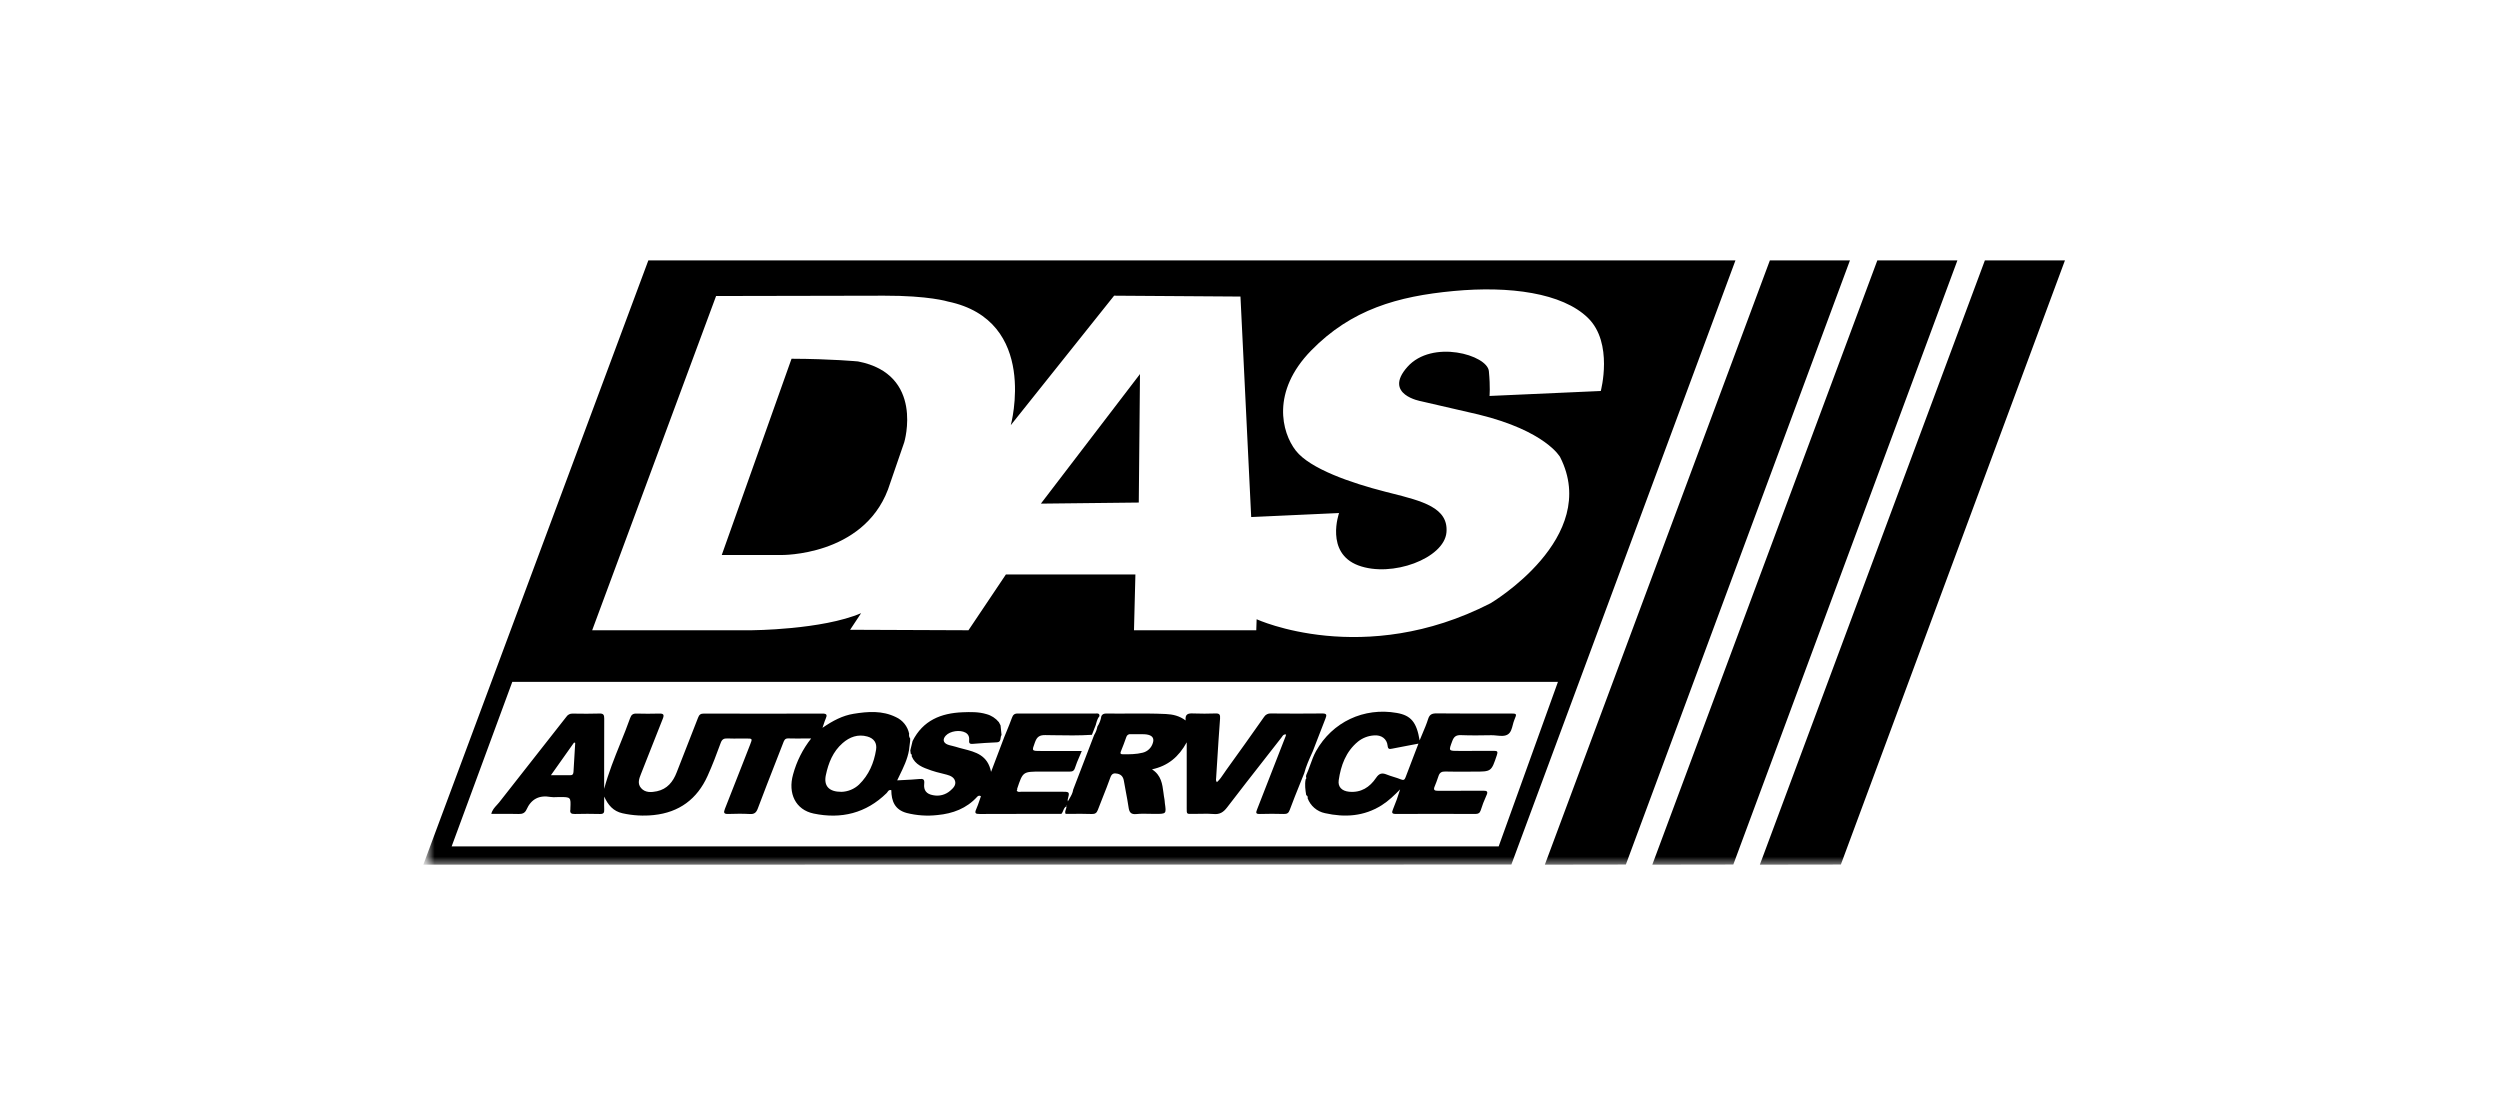
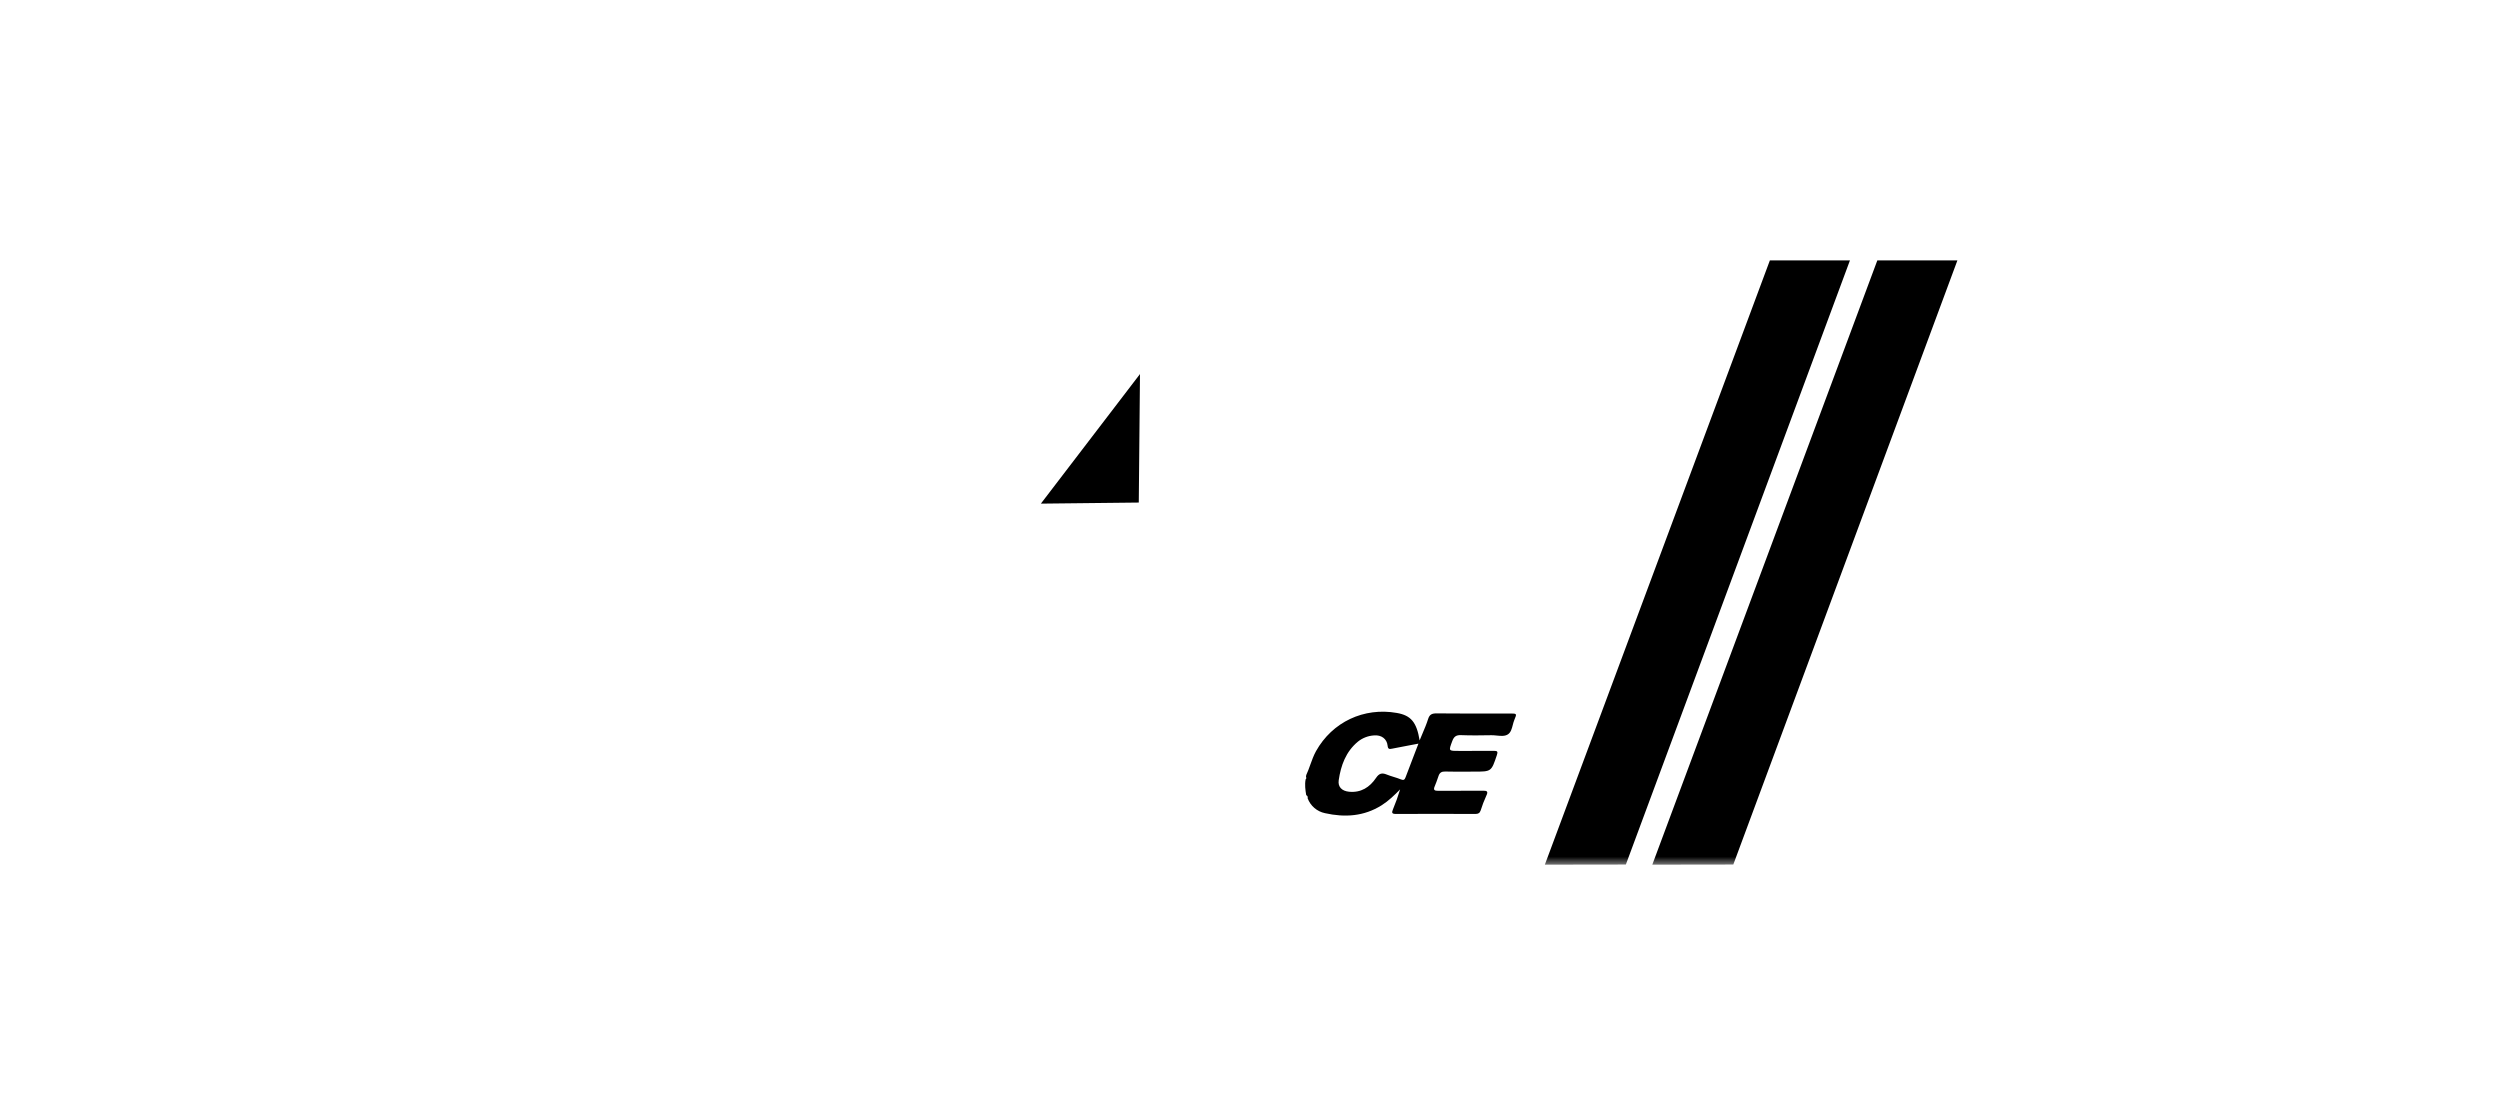
<svg xmlns="http://www.w3.org/2000/svg" width="302" height="135" viewBox="0 0 302 135" fill="none">
  <mask id="mask0_2178_10340" style="mask-type:luminance" maskUnits="userSpaceOnUse" x="51" y="30" width="200" height="75">
    <path d="M250.146 30H51.605V104.517H250.146V30Z" fill="white" />
  </mask>
  <g mask="url(#mask0_2178_10340)">
-     <path fill-rule="evenodd" clip-rule="evenodd" d="M60.323 98.316C61.106 98.311 61.873 98.307 62.637 98.329C63.093 98.343 63.406 98.225 63.598 97.801C64.163 96.531 65.128 96.025 66.508 96.273C66.742 96.315 66.986 96.303 67.23 96.292C67.342 96.287 67.454 96.282 67.564 96.282C68.27 96.282 68.619 96.282 68.784 96.456C68.946 96.627 68.932 96.965 68.903 97.634C68.908 97.68 68.908 97.728 68.903 97.775C68.811 98.228 69.022 98.339 69.444 98.329C70.454 98.305 71.466 98.301 72.477 98.329C72.9 98.341 73.007 98.188 72.989 97.803C72.973 97.453 72.978 97.102 72.984 96.751C72.986 96.576 72.989 96.401 72.989 96.225C73.446 97.248 74.087 97.998 75.195 98.243C76.436 98.519 77.715 98.592 78.98 98.458C82.042 98.137 84.21 96.533 85.471 93.74C86.06 92.437 86.569 91.098 87.056 89.754C87.217 89.311 87.43 89.19 87.869 89.204C88.383 89.225 88.898 89.221 89.413 89.216C89.651 89.214 89.889 89.212 90.127 89.213C90.516 89.213 90.71 89.213 90.771 89.303C90.832 89.392 90.762 89.57 90.624 89.926L90.622 89.93C90.329 90.678 90.037 91.426 89.745 92.175C89.024 94.022 88.302 95.87 87.569 97.711C87.382 98.18 87.447 98.343 87.975 98.326C88.844 98.299 89.716 98.281 90.584 98.333C91.126 98.367 91.355 98.16 91.54 97.674C92.258 95.76 93.004 93.852 93.751 91.942C94.037 91.21 94.323 90.478 94.608 89.745L94.621 89.71C94.729 89.43 94.821 89.19 95.216 89.2C95.832 89.217 96.447 89.213 97.107 89.21C97.391 89.208 97.684 89.207 97.988 89.207C96.973 90.494 96.23 91.973 95.803 93.555C95.16 95.841 96.102 97.817 98.285 98.276C101.619 98.974 104.622 98.243 107.111 95.799C107.146 95.764 107.177 95.719 107.209 95.673C107.306 95.532 107.412 95.379 107.669 95.445C107.682 96.774 108.092 97.824 109.542 98.211C110.752 98.515 112.007 98.599 113.246 98.458C115.093 98.283 116.76 97.666 118.044 96.251C118.096 96.182 118.172 96.137 118.257 96.125C118.341 96.112 118.427 96.134 118.496 96.186C118.439 96.345 118.385 96.506 118.33 96.667C118.208 97.03 118.086 97.392 117.932 97.738C117.708 98.237 117.834 98.332 118.344 98.329C120.782 98.314 123.219 98.313 125.658 98.313H125.661C126.515 98.313 127.368 98.313 128.222 98.312C128.323 98.201 128.38 98.061 128.436 97.92C128.519 97.716 128.601 97.511 128.821 97.398C128.84 97.532 128.795 97.659 128.75 97.787C128.69 97.958 128.63 98.128 128.723 98.314C128.987 98.314 129.252 98.313 129.516 98.312C130.31 98.308 131.104 98.305 131.894 98.331C132.294 98.343 132.48 98.205 132.616 97.847C132.811 97.332 133.014 96.819 133.218 96.307C133.533 95.513 133.849 94.718 134.134 93.913C134.306 93.431 134.567 93.371 134.981 93.459C135.455 93.559 135.686 93.854 135.764 94.324C135.837 94.763 135.92 95.199 136.002 95.635C136.12 96.259 136.237 96.883 136.329 97.515C136.415 98.12 136.604 98.41 137.291 98.338C137.809 98.283 138.334 98.296 138.861 98.308C139.09 98.314 139.32 98.319 139.549 98.319C140.23 98.319 140.568 98.319 140.712 98.152C140.853 97.988 140.806 97.661 140.713 97.011C140.705 96.95 140.701 96.889 140.698 96.828C140.693 96.748 140.688 96.668 140.672 96.588C140.618 96.316 140.582 96.036 140.546 95.757C140.41 94.704 140.274 93.646 139.162 92.937C141.085 92.521 142.387 91.441 143.355 89.67V97.357C143.355 97.449 143.355 97.532 143.354 97.607C143.351 97.989 143.35 98.168 143.439 98.252C143.518 98.326 143.67 98.323 143.956 98.318C144.065 98.316 144.193 98.314 144.343 98.315C144.599 98.317 144.856 98.312 145.112 98.306C145.61 98.296 146.108 98.285 146.601 98.332C147.349 98.404 147.792 98.113 148.234 97.535C149.756 95.541 151.303 93.564 152.85 91.589L152.852 91.585C153.501 90.757 154.15 89.928 154.796 89.098C154.823 89.064 154.848 89.027 154.874 88.99C154.981 88.831 155.092 88.668 155.361 88.733C155.347 88.8 155.329 88.867 155.307 88.932L155.306 88.934C154.162 91.88 153.018 94.826 151.862 97.763C151.707 98.156 151.659 98.35 152.205 98.328C153.166 98.291 154.132 98.307 155.094 98.328C155.471 98.335 155.658 98.235 155.8 97.84C156.199 96.755 156.632 95.683 157.064 94.611C157.227 94.207 157.39 93.803 157.551 93.398C157.774 92.549 158.134 91.754 158.494 90.958L158.595 90.734C158.748 90.339 158.899 89.943 159.05 89.548C159.401 88.633 159.751 87.718 160.114 86.808C160.28 86.384 160.301 86.18 159.728 86.187C157.661 86.214 155.594 86.204 153.519 86.187C153.357 86.175 153.195 86.207 153.051 86.281C152.906 86.354 152.785 86.466 152.699 86.603C151.194 88.749 149.672 90.887 148.132 93.017C148.037 93.149 147.946 93.285 147.855 93.421C147.605 93.795 147.352 94.173 147.003 94.488C146.872 94.324 146.888 94.182 146.902 94.049C146.905 94.022 146.908 93.995 146.91 93.968C146.947 93.383 146.984 92.798 147.02 92.212L147.021 92.209C147.133 90.406 147.246 88.604 147.383 86.804C147.418 86.331 147.321 86.171 146.841 86.185C145.949 86.212 145.054 86.224 144.16 86.185C143.574 86.157 143.131 86.21 143.225 87.032C142.467 86.468 141.68 86.294 140.847 86.253C139.372 86.181 137.897 86.189 136.425 86.197C135.502 86.202 134.58 86.207 133.66 86.192C133.378 86.192 133.153 86.246 133.04 86.531C132.973 86.972 132.811 87.394 132.566 87.767C132.502 88.129 132.368 88.476 132.174 88.788L129.641 95.39C129.59 95.792 129.391 96.129 129.192 96.468C129.125 96.581 129.058 96.695 128.996 96.812C128.978 96.746 128.972 96.677 128.976 96.609L128.977 96.605C129.23 95.639 129.23 95.639 128.198 95.639H123.423C123.401 95.639 123.379 95.641 123.356 95.642C123.33 95.644 123.303 95.647 123.276 95.65C123.12 95.668 122.96 95.686 122.834 95.534C122.83 95.524 122.827 95.513 122.827 95.502C122.827 95.492 122.83 95.481 122.834 95.472C122.845 95.451 122.859 95.432 122.875 95.416C122.869 95.37 122.869 95.322 122.875 95.275C123.22 94.242 123.393 93.725 123.751 93.467C124.109 93.209 124.653 93.209 125.74 93.209H129.196C129.538 93.209 129.737 93.147 129.858 92.762C130.002 92.299 130.196 91.852 130.404 91.371C130.495 91.16 130.589 90.944 130.682 90.717H125.715C125.168 90.717 124.899 90.717 124.813 90.591C124.729 90.469 124.818 90.228 124.994 89.752C125.009 89.71 125.026 89.665 125.043 89.619C125.274 88.998 125.595 88.791 126.265 88.799C126.595 88.803 126.926 88.809 127.257 88.814C128.805 88.84 130.355 88.865 131.903 88.765L132.369 87.578L132.397 87.473C132.487 87.132 132.578 86.791 132.813 86.51C132.839 86.175 132.628 86.183 132.427 86.19C132.409 86.191 132.391 86.192 132.373 86.192C132.361 86.192 132.35 86.192 132.339 86.192C131.294 86.192 130.248 86.193 129.203 86.194H129.198C127.109 86.196 125.022 86.197 122.933 86.192C122.529 86.192 122.368 86.363 122.24 86.715C122.04 87.274 121.813 87.824 121.586 88.375C121.493 88.601 121.4 88.827 121.309 89.053L119.72 93.242C119.317 91.217 117.848 90.843 116.388 90.471C116.063 90.388 115.739 90.305 115.427 90.205C115.29 90.161 115.148 90.128 115.007 90.095C114.828 90.054 114.648 90.013 114.48 89.948C113.923 89.729 113.847 89.29 114.261 88.851C114.775 88.305 115.963 88.133 116.626 88.497C117.014 88.71 117.113 89.062 117.073 89.451C117.037 89.818 117.182 89.884 117.515 89.858C118.473 89.778 119.433 89.716 120.394 89.675C120.809 89.66 120.842 89.41 120.874 89.162C120.891 89.027 120.908 88.892 120.987 88.796C120.968 88.611 120.949 88.426 120.93 88.24C120.909 88.036 120.888 87.831 120.867 87.626L120.662 87.234C120.275 86.759 119.746 86.419 119.154 86.263C118.212 85.981 117.248 86.005 116.29 86.041C113.675 86.144 111.492 87.022 110.239 89.52C110.145 89.897 110.053 90.27 109.965 90.642L110.017 91.051C110.07 91.076 110.112 91.12 110.133 91.175C110.154 91.229 110.152 91.29 110.129 91.344C110.551 92.391 111.5 92.723 112.436 93.049L112.548 93.088C112.926 93.221 113.316 93.316 113.708 93.412C113.933 93.467 114.159 93.522 114.382 93.585C114.824 93.707 115.263 93.901 115.38 94.378C115.497 94.855 115.151 95.203 114.803 95.507C114.521 95.757 114.184 95.937 113.82 96.033C113.456 96.129 113.074 96.138 112.706 96.058C111.921 95.917 111.557 95.481 111.644 94.68C111.702 94.138 111.532 94.055 111.047 94.104C110.452 94.163 109.853 94.192 109.222 94.224C108.948 94.237 108.668 94.251 108.379 94.268C108.467 94.082 108.557 93.898 108.645 93.716C109.144 92.692 109.619 91.717 109.806 90.634L109.834 90.404C109.873 90.098 109.912 89.792 109.947 89.486V89.211C109.887 89.129 109.845 89.036 109.824 88.936C109.803 88.837 109.803 88.735 109.824 88.635C109.736 88.197 109.544 87.787 109.266 87.437C108.987 87.088 108.629 86.809 108.222 86.626C106.567 85.814 104.835 85.948 103.116 86.226C101.797 86.439 100.617 87.05 99.355 87.92C99.415 87.748 99.465 87.598 99.509 87.464C99.594 87.207 99.661 87.007 99.746 86.815C99.937 86.384 99.9 86.197 99.348 86.2C94.575 86.216 89.802 86.216 85.03 86.2C84.639 86.2 84.465 86.324 84.324 86.699C83.865 87.896 83.396 89.087 82.926 90.279C82.529 91.289 82.131 92.299 81.74 93.311C81.3 94.451 80.603 95.313 79.361 95.584C78.683 95.725 77.949 95.778 77.448 95.205C76.97 94.657 77.206 94.063 77.433 93.489L77.465 93.408C77.675 92.875 77.885 92.342 78.094 91.809L78.095 91.807C78.75 90.139 79.406 88.47 80.072 86.805C80.265 86.322 80.134 86.185 79.637 86.2C78.721 86.226 77.803 86.225 76.887 86.2C76.463 86.188 76.263 86.341 76.122 86.737C75.758 87.768 75.348 88.782 74.935 89.806C74.226 91.561 73.506 93.346 72.982 95.294V94.208C72.982 93.591 72.981 92.974 72.981 92.357C72.979 90.505 72.978 88.653 72.99 86.804C72.99 86.369 72.907 86.178 72.414 86.195C71.387 86.231 70.356 86.218 69.326 86.204L69.169 86.202C69.02 86.195 68.871 86.227 68.739 86.295C68.606 86.363 68.494 86.465 68.414 86.591C67.136 88.226 65.852 89.856 64.569 91.487C63.14 93.302 61.711 95.117 60.29 96.939C60.207 97.042 60.116 97.141 60.023 97.242C59.744 97.545 59.454 97.86 59.348 98.319C59.676 98.319 60.001 98.318 60.323 98.316ZM135.414 90.74C135.646 90.175 135.857 89.611 136.06 89.032C136.091 88.918 136.163 88.819 136.263 88.756C136.362 88.692 136.482 88.668 136.598 88.688C136.786 88.696 136.974 88.693 137.163 88.69C137.257 88.689 137.351 88.688 137.445 88.688C137.563 88.692 137.682 88.691 137.8 88.691C138.105 88.689 138.408 88.688 138.707 88.762C139.271 88.903 139.429 89.262 139.26 89.764C139.175 90.048 139.018 90.305 138.803 90.508C138.588 90.712 138.324 90.856 138.036 90.926C137.256 91.122 136.456 91.123 135.655 91.118C135.346 91.118 135.3 91.015 135.411 90.74H135.414ZM128.838 97.372L128.863 97.288C128.941 97.355 128.897 97.364 128.854 97.373C128.847 97.374 128.841 97.375 128.835 97.377L128.838 97.372ZM99.766 93.621C100.075 92.156 100.622 90.782 101.785 89.77C102.632 89.029 103.634 88.651 104.779 88.971C105.568 89.193 105.961 89.745 105.831 90.56C105.577 92.169 104.954 93.627 103.77 94.778C103.194 95.318 102.441 95.63 101.653 95.655C100.12 95.658 99.488 94.932 99.764 93.626L99.766 93.621ZM69.346 89.697L69.487 89.743C69.47 90.032 69.451 90.321 69.433 90.611C69.377 91.481 69.322 92.353 69.279 93.225C69.264 93.507 69.17 93.658 68.871 93.648H66.549L69.346 89.697Z" fill="black" />
    <path fill-rule="evenodd" clip-rule="evenodd" d="M157.762 93.856L157.791 93.633C157.98 93.227 158.131 92.806 158.282 92.385C158.483 91.825 158.685 91.263 158.974 90.738C160.941 87.218 164.752 85.419 168.746 86.125C170.432 86.422 171.129 87.224 171.491 89.441C171.611 89.143 171.73 88.862 171.845 88.591C172.1 87.99 172.334 87.439 172.511 86.87C172.684 86.318 172.962 86.177 173.517 86.177C175.74 86.198 177.962 86.195 180.185 86.193C180.926 86.192 181.667 86.191 182.408 86.191C183.242 86.191 183.256 86.2 182.943 86.936C182.858 87.134 182.801 87.355 182.744 87.575C182.628 88.025 182.512 88.472 182.168 88.703C181.794 88.955 181.3 88.905 180.806 88.855C180.59 88.833 180.374 88.811 180.168 88.814C178.944 88.834 177.719 88.854 176.499 88.805C175.908 88.781 175.635 88.973 175.431 89.529C175.209 90.13 175.09 90.425 175.19 90.57C175.287 90.712 175.596 90.709 176.225 90.709C176.614 90.709 177.004 90.709 177.393 90.71C178.415 90.712 179.437 90.715 180.459 90.701C180.902 90.694 180.961 90.814 180.82 91.224C180.483 92.225 180.318 92.722 179.974 92.969C179.635 93.212 179.121 93.212 178.096 93.212C177.767 93.212 177.437 93.214 177.108 93.215C176.261 93.219 175.414 93.223 174.568 93.201C174.142 93.189 173.912 93.343 173.78 93.722C173.753 93.797 173.727 93.873 173.701 93.948C173.582 94.294 173.462 94.64 173.317 94.975C173.116 95.436 173.284 95.531 173.732 95.531C174.603 95.525 175.474 95.525 176.345 95.525C177.262 95.525 178.178 95.525 179.094 95.518C179.568 95.515 179.835 95.543 179.542 96.13C179.279 96.706 179.053 97.298 178.864 97.902C178.754 98.223 178.564 98.325 178.232 98.325C175.033 98.311 171.834 98.311 168.635 98.325C168.12 98.328 168.101 98.171 168.278 97.748C168.605 96.967 168.891 96.169 169.134 95.359C168.439 96.066 167.739 96.749 166.907 97.274C164.767 98.624 162.456 98.768 160.056 98.23C159.581 98.132 159.139 97.914 158.772 97.597C158.404 97.28 158.124 96.874 157.958 96.418C157.983 96.348 157.98 96.271 157.949 96.203C157.918 96.136 157.861 96.083 157.791 96.057C157.686 95.421 157.595 94.783 157.722 94.138C157.765 94.106 157.793 94.058 157.8 94.005C157.808 93.952 157.794 93.898 157.762 93.856ZM164.043 89.584C162.581 90.794 161.977 92.454 161.716 94.254V94.261C161.599 95.061 162.101 95.555 162.966 95.641C164.41 95.783 165.466 95.099 166.232 93.961C166.589 93.428 166.939 93.329 167.502 93.559C167.781 93.673 168.069 93.762 168.357 93.852C168.651 93.943 168.946 94.034 169.231 94.152C169.568 94.292 169.685 94.186 169.795 93.892C170.163 92.912 170.539 91.935 170.936 90.902C171.071 90.552 171.208 90.196 171.348 89.831C171.007 89.895 170.679 89.957 170.36 90.017C169.594 90.162 168.881 90.296 168.17 90.438C167.856 90.5 167.669 90.528 167.624 90.086C167.539 89.252 166.876 88.761 165.987 88.837C165.277 88.88 164.599 89.14 164.043 89.584Z" fill="black" />
-     <path d="M95.617 43.336C100.508 43.355 103.652 43.662 103.652 43.662C111.702 45.214 109.233 53.425 109.233 53.425L107.265 59.142C104.203 67.2 94.385 67.045 94.385 67.045H87.188L95.617 43.336Z" fill="black" />
    <path d="M137.565 60.708L137.71 45.186L125.738 60.839L137.565 60.708Z" fill="black" />
-     <path fill-rule="evenodd" clip-rule="evenodd" d="M51.137 104.453L78.319 31.46H209.641L182.572 104.438L51.137 104.453ZM54.56 102.241H181.041L188.2 82.369H61.885L54.56 102.241ZM170.015 44.321C173.004 40.962 179.666 42.878 179.855 44.831C180.043 46.786 179.933 47.831 179.933 47.831L193.375 47.232C193.375 47.232 194.928 41.429 191.823 38.401C188.718 35.372 182.335 34.521 175.593 35.155C168.852 35.788 163.248 37.37 158.392 42.339C153.536 47.308 154.824 52.243 156.533 54.437C158.242 56.63 163.22 58.347 167.332 59.396C167.558 59.453 167.782 59.51 168.004 59.566C171.823 60.529 174.983 61.327 174.733 64.304C174.467 67.454 168.122 69.814 164.083 68.301C160.044 66.788 161.759 61.974 161.759 61.974L151.144 62.459L149.848 35.824L134.584 35.719L122.103 51.359C122.103 51.359 125.558 38.718 114.503 36.425C114.503 36.425 112.223 35.705 106.802 35.719C101.381 35.733 86.503 35.759 86.503 35.759L71.535 76.135H90.784C90.784 76.135 99.311 76.088 104.022 74.071L102.695 76.077L116.991 76.135L121.514 69.393H137.157L136.986 76.135H151.758L151.801 74.805C151.801 74.805 164.714 80.745 180.052 72.876C180.052 72.876 193.427 64.977 188.458 55.21C188.458 55.21 186.734 52.057 178.594 50.07L171.686 48.475C171.686 48.475 167.026 47.679 170.015 44.321Z" fill="black" />
    <path d="M186.617 104.453L213.799 31.46H223.472L196.403 104.438L186.617 104.453Z" fill="black" />
    <path d="M199.598 104.453L226.78 31.46H236.453L209.383 104.438L199.598 104.453Z" fill="black" />
-     <path d="M239.771 31.46L212.59 104.453L222.375 104.438L249.444 31.46H239.771Z" fill="black" />
  </g>
</svg>